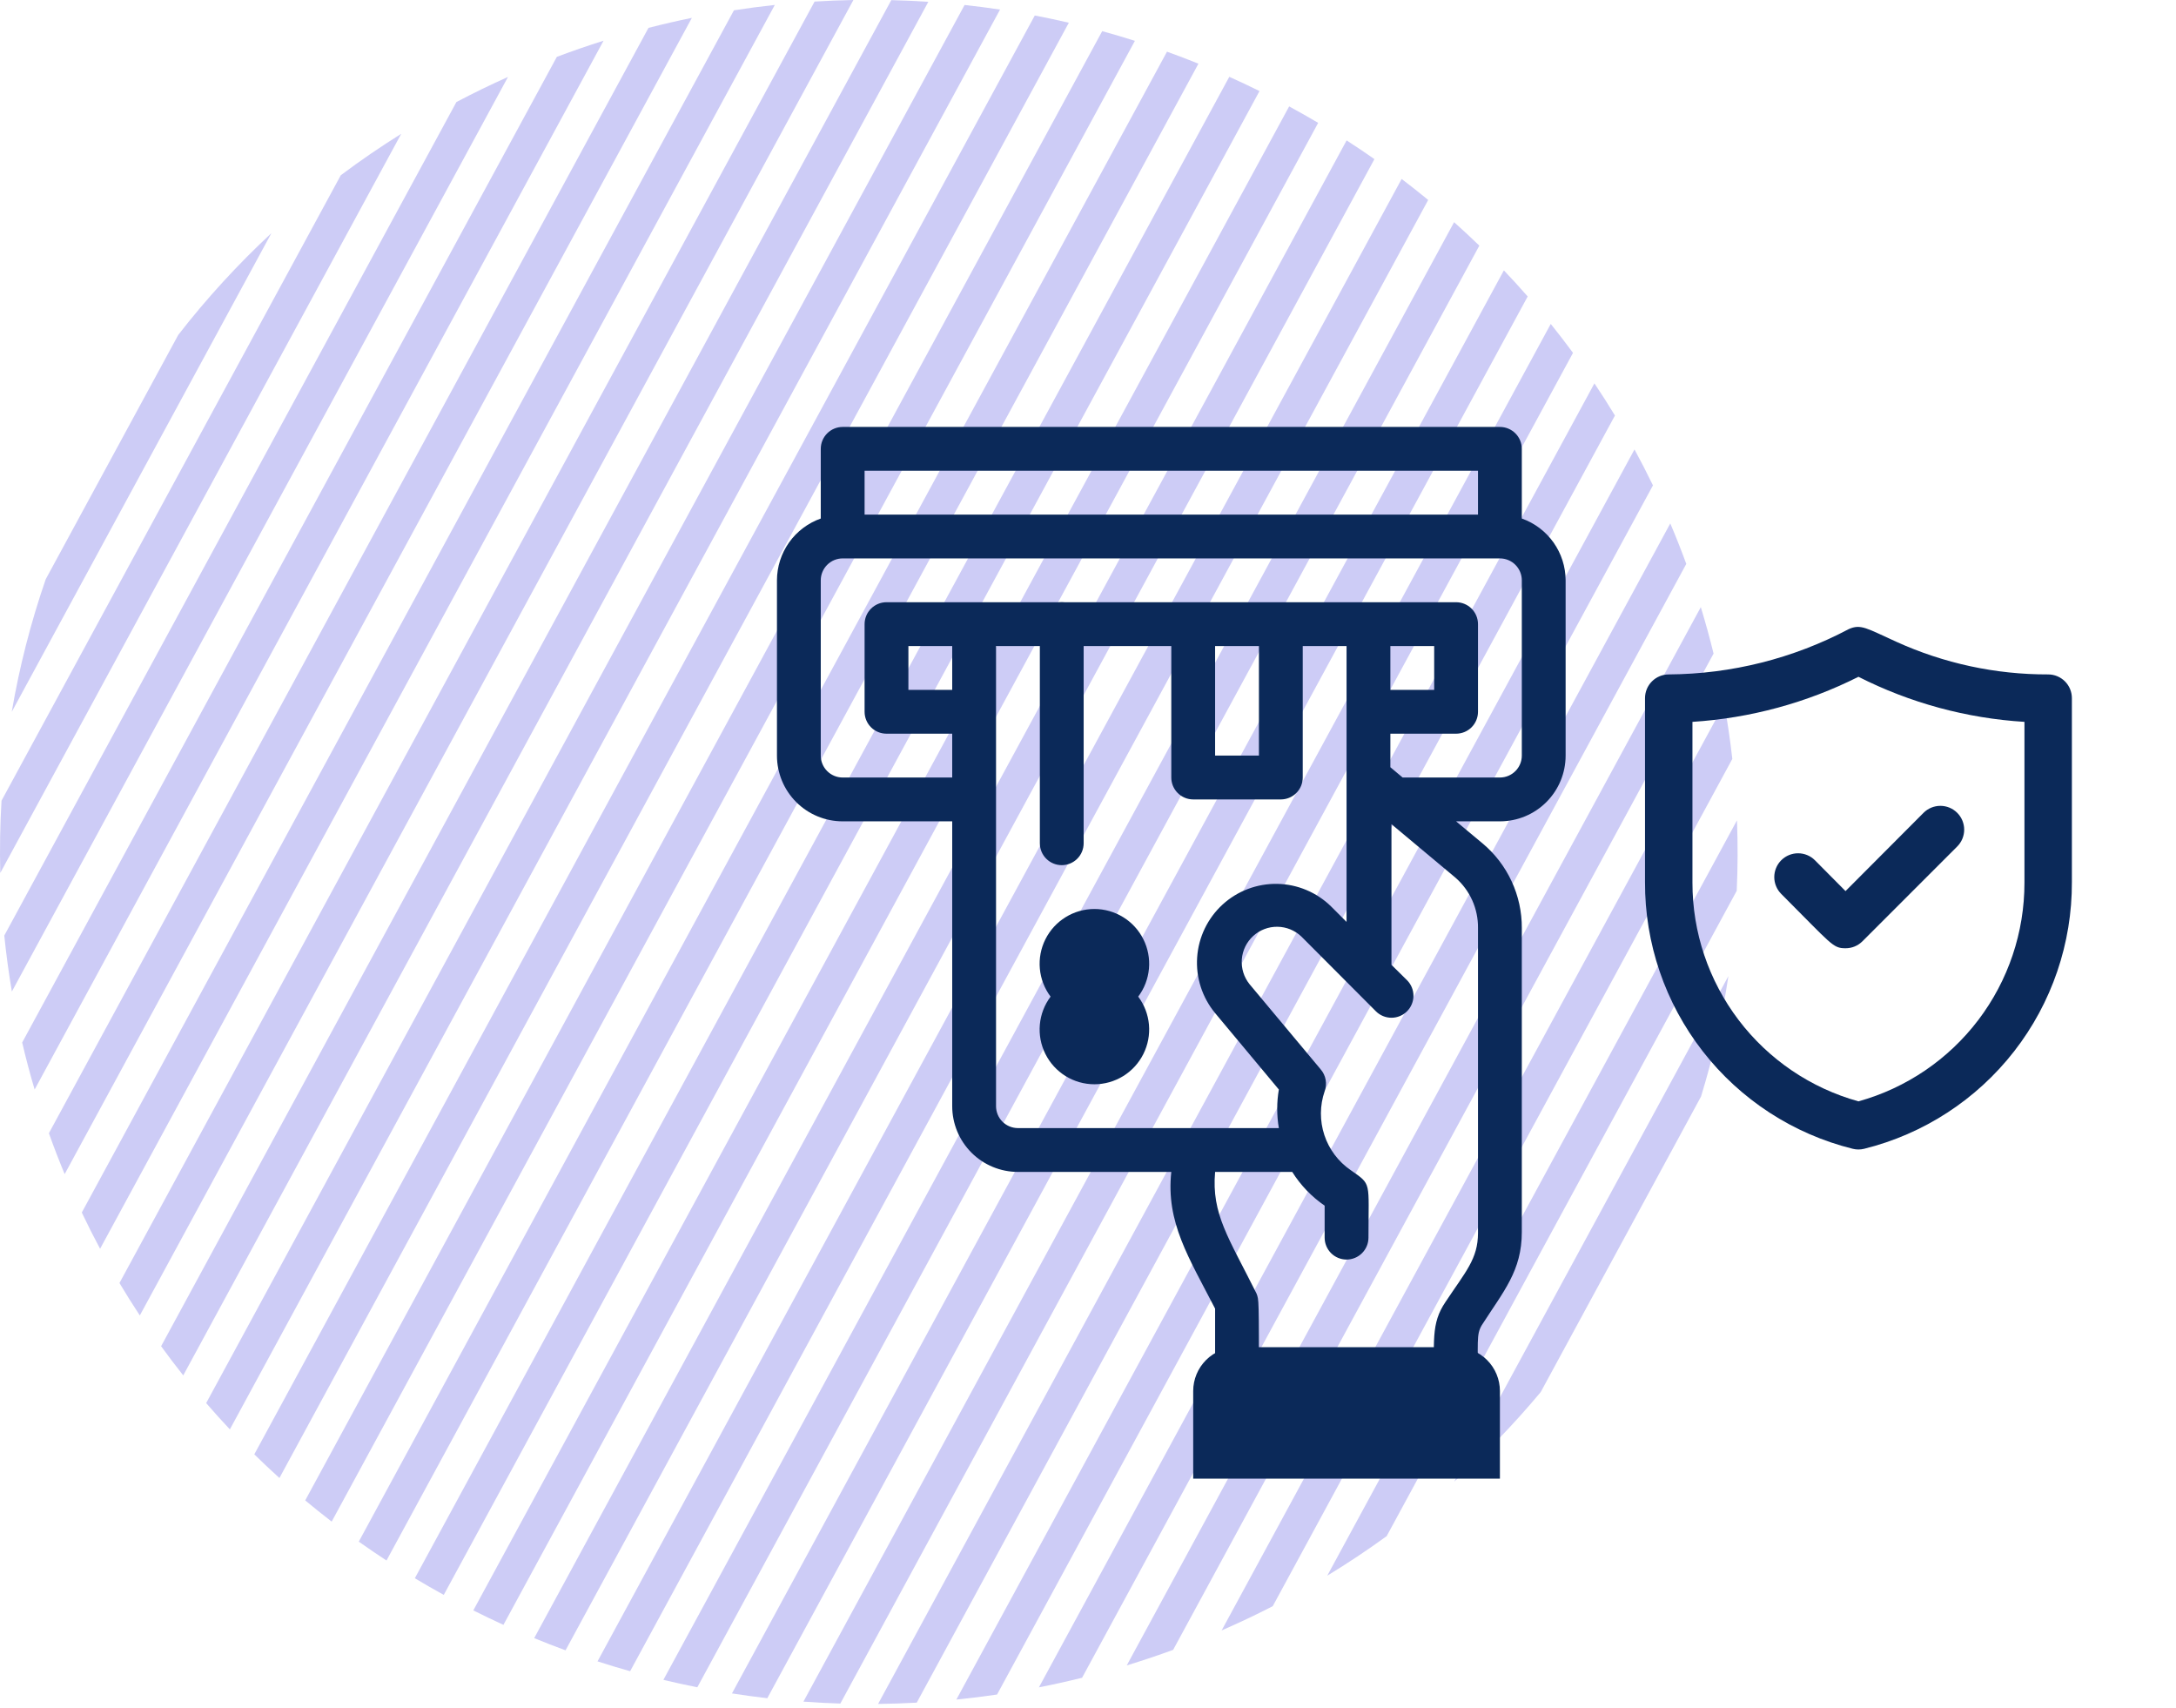
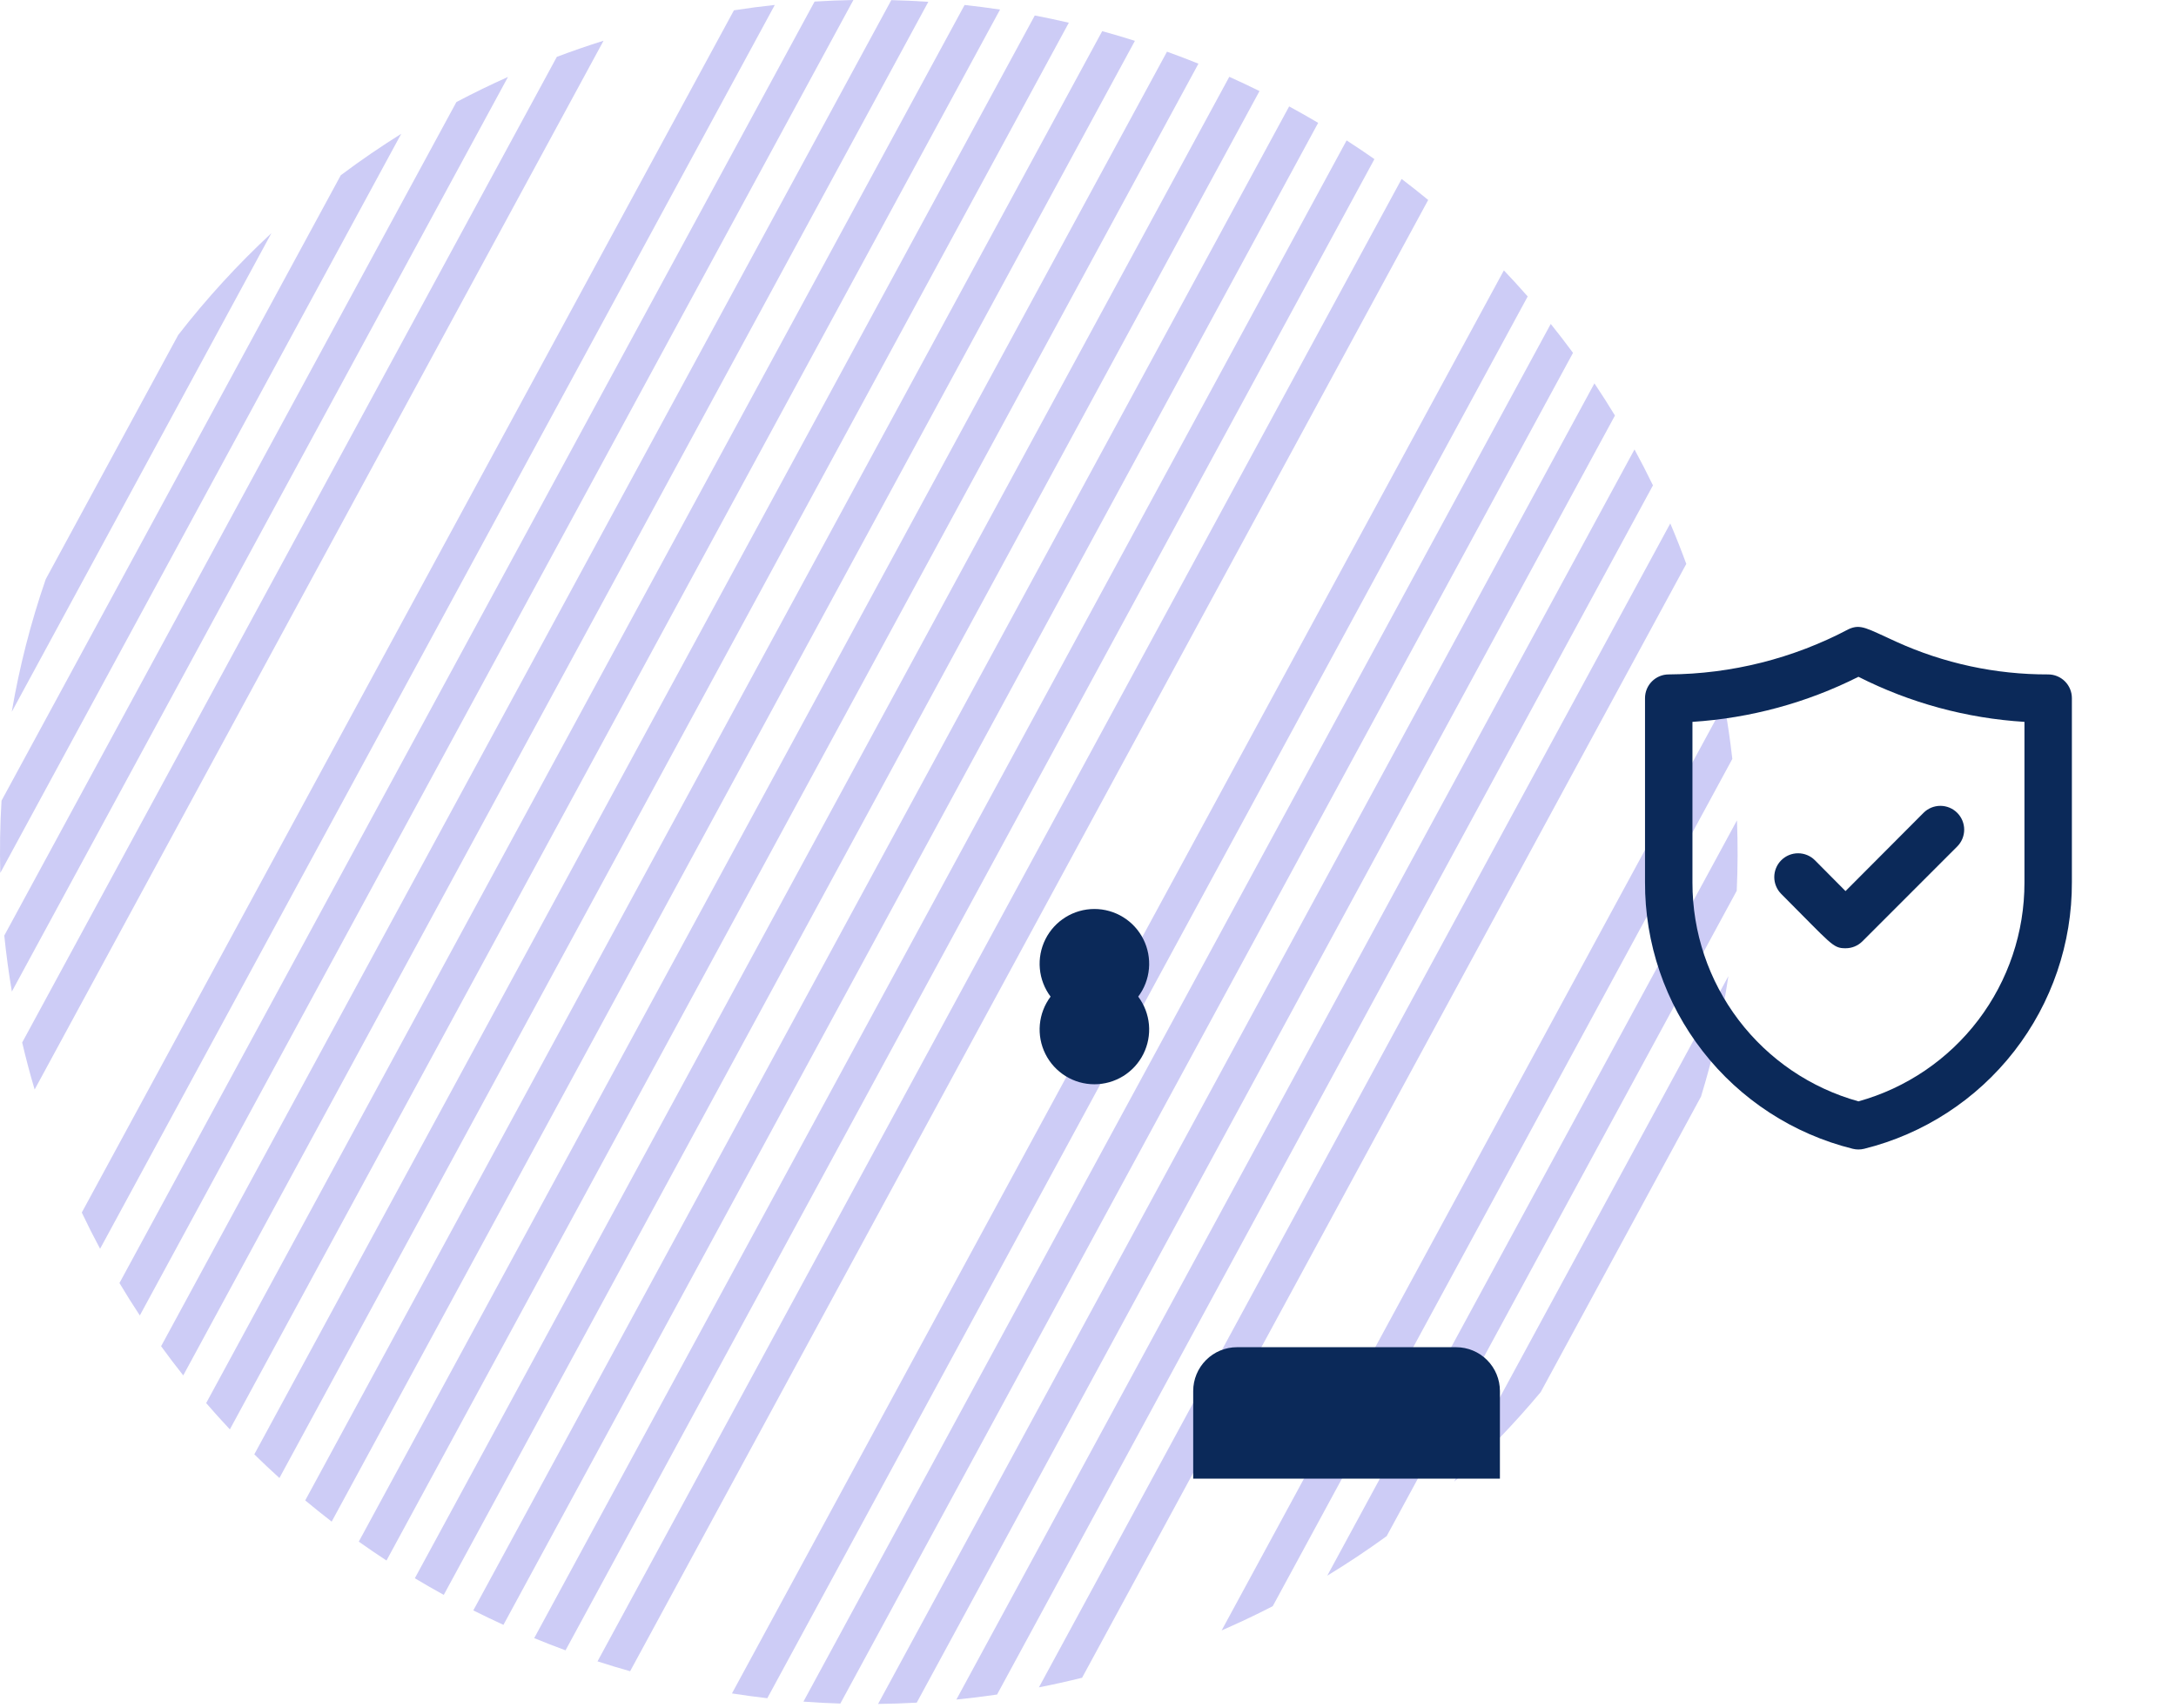
<svg xmlns="http://www.w3.org/2000/svg" width="209" height="164" viewBox="0 0 209 164" fill="none">
  <path d="M45.46 154.651L123.82 10.219C124.763 10.73 125.693 11.257 126.608 11.798L48.355 156.036C47.385 155.594 46.42 155.133 45.46 154.651Z" fill="#CDCCF6" />
  <path d="M51.308 157.314L129.339 13.484C130.245 14.068 131.136 14.666 132.011 15.279L54.318 158.484C53.311 158.114 52.307 157.724 51.308 157.314Z" fill="#CDCCF6" />
  <path d="M57.39 159.544L134.624 17.186C135.49 17.844 136.341 18.517 137.175 19.203L60.522 160.491C59.475 160.197 58.43 159.881 57.39 159.544Z" fill="#CDCCF6" />
-   <path d="M63.717 161.322L139.663 21.336C140.488 22.073 141.297 22.824 142.087 23.589L66.976 162.034C65.888 161.818 64.801 161.581 63.717 161.322Z" fill="#CDCCF6" />
  <path d="M70.303 162.623L144.444 25.965C145.226 26.786 145.988 27.62 146.731 28.469L73.698 163.084C72.566 162.953 71.433 162.8 70.303 162.623Z" fill="#CDCCF6" />
  <path d="M77.167 163.412L148.946 31.107C149.68 32.02 150.393 32.947 151.084 33.886L80.712 163.597C79.531 163.56 78.349 163.498 77.167 163.412Z" fill="#CDCCF6" />
  <path d="M84.338 163.633L153.141 36.815C153.822 37.83 154.479 38.86 155.112 39.903L88.051 163.509C86.816 163.578 85.578 163.619 84.338 163.633Z" fill="#CDCCF6" />
  <path d="M91.857 163.213L156.989 43.162C157.609 44.298 158.2 45.448 158.764 46.61L95.766 162.73C94.468 162.921 93.165 163.082 91.857 163.213Z" fill="#CDCCF6" />
  <path d="M99.786 162.04L160.427 50.266C160.973 51.549 161.485 52.845 161.964 54.153L103.932 161.118C102.559 161.46 101.176 161.767 99.786 162.04Z" fill="#CDCCF6" />
-   <path d="M108.222 159.933L163.358 58.305C163.809 59.779 164.218 61.267 164.585 62.764L112.678 158.438C111.207 158.977 109.721 159.475 108.222 159.933Z" fill="#CDCCF6" />
  <path d="M117.336 156.572L165.611 67.592C165.927 69.345 166.186 71.109 166.386 72.882L122.243 154.247C120.632 155.075 118.995 155.851 117.336 156.572Z" fill="#CDCCF6" />
  <path d="M127.48 151.316L166.833 78.779C166.92 81.028 166.913 83.284 166.809 85.543L133.187 147.517C131.334 148.863 129.43 150.13 127.48 151.316Z" fill="#CDCCF6" />
  <path d="M139.671 142.284L166.008 93.74C165.425 97.618 164.552 101.483 163.379 105.306L147.983 133.683C145.406 136.773 142.626 139.643 139.671 142.284Z" fill="#CDCCF6" />
  <path d="M39.844 151.564C40.756 152.111 41.683 152.643 42.623 153.16L120.973 8.745C120.011 8.269 119.042 7.813 118.07 7.377L39.844 151.564Z" fill="#CDCCF6" />
  <path d="M34.46 148.047C35.332 148.666 36.219 149.27 37.122 149.86L115.108 6.115C114.106 5.711 113.098 5.327 112.087 4.963L34.46 148.047Z" fill="#CDCCF6" />
-   <path d="M29.316 144.087C30.147 144.78 30.994 145.459 31.857 146.124L109.006 3.921C107.962 3.59 106.915 3.281 105.864 2.992L29.316 144.087Z" fill="#CDCCF6" />
+   <path d="M29.316 144.087C30.147 144.78 30.994 145.459 31.857 146.124L109.006 3.921C107.962 3.59 106.915 3.281 105.864 2.992L29.316 144.087" fill="#CDCCF6" />
  <path d="M24.425 139.664C25.211 140.435 26.016 141.193 26.838 141.936L102.66 2.181C101.572 1.928 100.481 1.697 99.389 1.488L24.425 139.664Z" fill="#CDCCF6" />
  <path d="M19.802 134.742C20.542 135.598 21.301 136.44 22.078 137.267L96.052 0.918C94.917 0.748 93.781 0.602 92.645 0.479L19.802 134.742Z" fill="#CDCCF6" />
  <path d="M15.474 129.281C16.161 130.228 16.87 131.162 17.6 132.083L89.164 0.174C87.978 0.095 86.792 0.041 85.607 0.012L15.474 129.281Z" fill="#CDCCF6" />
  <path d="M11.474 123.212C12.102 124.263 12.754 125.302 13.43 126.327L81.967 0C80.722 0.023 79.479 0.073 78.24 0.15L11.474 123.212Z" fill="#CDCCF6" />
  <path d="M7.855 116.443C8.412 117.616 8.999 118.776 9.613 119.923L74.418 0.475C73.104 0.616 71.796 0.788 70.492 0.99L7.855 116.443Z" fill="#CDCCF6" />
-   <path d="M4.696 108.826C5.167 110.147 5.672 111.456 6.211 112.753L66.453 1.715C65.055 2.001 63.665 2.322 62.285 2.677L4.696 108.826Z" fill="#CDCCF6" />
  <path d="M2.13 100.115C2.485 101.632 2.885 103.137 3.327 104.63L57.97 3.91C56.461 4.385 54.965 4.901 53.484 5.459L2.13 100.115Z" fill="#CDCCF6" />
  <path d="M0.411 89.843C0.594 91.644 0.837 93.437 1.14 95.219L48.791 7.389C47.114 8.138 45.462 8.942 43.837 9.799L0.411 89.843Z" fill="#CDCCF6" />
  <path d="M0.147 76.889C0.006 79.207 -0.033 81.523 0.027 83.831L38.537 12.85C36.552 14.091 34.615 15.417 32.733 16.826L0.147 76.889Z" fill="#CDCCF6" />
  <path d="M4.394 55.62C2.942 59.819 1.857 64.078 1.129 68.358L26.068 22.391C22.856 25.374 19.86 28.636 17.12 32.164L4.394 55.62Z" fill="#CDCCF6" />
  <g clip-path="url(#clip0_404_7675)">
    <path d="M109.323 95.709C109.909 94.927 110.266 93.998 110.354 93.025C110.441 92.052 110.256 91.074 109.819 90.2C109.383 89.326 108.711 88.591 107.88 88.078C107.049 87.564 106.091 87.292 105.114 87.292C104.138 87.292 103.18 87.564 102.349 88.078C101.518 88.591 100.846 89.326 100.409 90.2C99.972 91.074 99.787 92.052 99.875 93.025C99.963 93.998 100.32 94.927 100.906 95.709C100.32 96.49 99.963 97.419 99.875 98.392C99.787 99.365 99.972 100.344 100.409 101.217C100.846 102.091 101.518 102.826 102.349 103.34C103.18 103.853 104.138 104.125 105.114 104.125C106.091 104.125 107.049 103.853 107.88 103.34C108.711 102.826 109.383 102.091 109.819 101.217C110.256 100.344 110.441 99.365 110.354 98.392C110.266 97.419 109.909 96.49 109.323 95.709Z" fill="#0B2959" />
-     <path d="M101.979 83.083C101.421 83.083 100.886 82.861 100.491 82.467C100.097 82.072 99.875 81.537 99.875 80.979V59.937C99.875 59.379 100.097 58.844 100.491 58.449C100.886 58.055 101.421 57.833 101.979 57.833C102.537 57.833 103.072 58.055 103.467 58.449C103.862 58.844 104.083 59.379 104.083 59.937V80.979C104.083 81.537 103.862 82.072 103.467 82.467C103.072 82.861 102.537 83.083 101.979 83.083Z" fill="#0B2959" />
-     <path d="M146.167 49.795V43.104C146.167 42.546 145.945 42.011 145.55 41.616C145.156 41.222 144.621 41 144.062 41H80.938C80.379 41 79.844 41.222 79.45 41.616C79.055 42.011 78.833 42.546 78.833 43.104V49.795C77.605 50.23 76.542 51.033 75.788 52.095C75.035 53.157 74.629 54.427 74.625 55.729V72.562C74.625 74.237 75.29 75.842 76.474 77.026C77.658 78.21 79.263 78.875 80.938 78.875H91.458V106.229C91.458 107.903 92.123 109.509 93.307 110.693C94.491 111.877 96.097 112.542 97.771 112.542H112.5C111.974 117.381 114.183 120.769 116.708 125.672V133.583C116.708 134.141 116.93 134.677 117.325 135.071C117.719 135.466 118.254 135.688 118.812 135.688C119.371 135.688 119.906 135.466 120.3 135.071C120.695 134.677 120.917 134.141 120.917 133.583C120.917 124.514 120.917 124.851 120.685 124.22C118.013 118.854 116.351 116.603 116.708 112.542H124.115C124.921 113.823 125.981 114.926 127.229 115.782V118.854C127.229 119.412 127.451 119.947 127.845 120.342C128.24 120.737 128.775 120.958 129.333 120.958C129.891 120.958 130.427 120.737 130.821 120.342C131.216 119.947 131.438 119.412 131.438 118.854C131.438 113.383 131.774 113.804 129.733 112.373C128.545 111.559 127.656 110.376 127.204 109.008C126.751 107.64 126.76 106.161 127.229 104.798C127.36 104.446 127.394 104.065 127.327 103.695C127.26 103.325 127.096 102.979 126.85 102.694L120.012 94.509C119.472 93.838 119.209 92.987 119.274 92.129C119.339 91.27 119.729 90.469 120.364 89.888C120.999 89.306 121.832 88.988 122.692 88.999C123.553 89.009 124.378 89.347 124.999 89.943L132.153 97.118C132.549 97.514 133.087 97.737 133.647 97.737C134.207 97.737 134.745 97.514 135.141 97.118C135.537 96.722 135.76 96.184 135.76 95.624C135.76 95.064 135.537 94.526 135.141 94.13L133.647 92.657V79.148L139.791 84.283C140.482 84.884 141.033 85.628 141.408 86.464C141.782 87.3 141.97 88.207 141.958 89.122V118.412C141.958 120.895 140.759 122.137 138.844 125.019C137.413 127.124 137.75 128.765 137.75 133.583C137.75 134.141 137.972 134.677 138.366 135.071C138.761 135.466 139.296 135.688 139.854 135.688C140.412 135.688 140.947 135.466 141.342 135.071C141.737 134.677 141.958 134.141 141.958 133.583C141.958 128.723 141.79 128.176 142.316 127.271C144.42 123.988 146.167 122.053 146.167 118.307V89.122C146.175 87.57 145.84 86.034 145.185 84.626C144.531 83.218 143.572 81.973 142.379 80.979L139.854 78.875H144.062C145.737 78.875 147.342 78.21 148.526 77.026C149.71 75.842 150.375 74.237 150.375 72.562V55.729C150.371 54.427 149.965 53.157 149.212 52.095C148.458 51.033 147.395 50.23 146.167 49.795ZM83.042 45.208H141.958V49.417H83.042V45.208ZM91.458 66.25H87.25V62.042H91.458V66.25ZM129.333 88.533L127.86 87.06C126.477 85.696 124.622 84.915 122.679 84.88C120.736 84.844 118.854 85.557 117.422 86.87C115.989 88.184 115.117 89.997 114.984 91.936C114.851 93.875 115.468 95.79 116.708 97.287L122.831 104.63C122.621 105.856 122.621 107.108 122.831 108.333H97.771C97.213 108.333 96.678 108.112 96.283 107.717C95.888 107.322 95.667 106.787 95.667 106.229V62.042H112.5V74.667C112.5 75.225 112.722 75.76 113.116 76.154C113.511 76.549 114.046 76.771 114.604 76.771H123.021C123.579 76.771 124.114 76.549 124.509 76.154C124.903 75.76 125.125 75.225 125.125 74.667V62.042H129.333V88.533ZM116.708 72.562V62.042H120.917V72.562H116.708ZM146.167 72.562C146.167 73.121 145.945 73.656 145.55 74.05C145.156 74.445 144.621 74.667 144.062 74.667H134.72L133.542 73.678V70.458H139.854C140.412 70.458 140.947 70.237 141.342 69.842C141.737 69.447 141.958 68.912 141.958 68.354V59.938C141.958 59.379 141.737 58.844 141.342 58.45C140.947 58.055 140.412 57.833 139.854 57.833H85.146C84.588 57.833 84.053 58.055 83.658 58.45C83.263 58.844 83.042 59.379 83.042 59.938V68.354C83.042 68.912 83.263 69.447 83.658 69.842C84.053 70.237 84.588 70.458 85.146 70.458H91.458V74.667H80.938C80.379 74.667 79.844 74.445 79.45 74.05C79.055 73.656 78.833 73.121 78.833 72.562V55.729C78.833 55.171 79.055 54.636 79.45 54.241C79.844 53.847 80.379 53.625 80.938 53.625H144.062C144.621 53.625 145.156 53.847 145.55 54.241C145.945 54.636 146.167 55.171 146.167 55.729V72.562ZM133.542 66.25V62.042H137.75V66.25H133.542Z" fill="#0B2959" />
    <path d="M114.604 142V133.583C114.604 132.467 115.048 131.397 115.837 130.608C116.626 129.818 117.696 129.375 118.813 129.375H139.854C140.97 129.375 142.041 129.818 142.83 130.608C143.619 131.397 144.063 132.467 144.063 133.583V142H114.604Z" fill="#0B2959" />
    <path d="M187.986 81.291L178.875 90.402C178.662 90.613 178.41 90.78 178.132 90.894C177.855 91.007 177.557 91.064 177.258 91.063C176.028 91.063 175.959 90.721 171.085 85.847C170.656 85.418 170.415 84.836 170.415 84.229C170.415 83.623 170.656 83.041 171.085 82.612C171.514 82.183 172.096 81.942 172.702 81.942C173.309 81.942 173.89 82.183 174.319 82.612L177.258 85.573L184.751 78.057C185.18 77.628 185.762 77.387 186.369 77.387C186.975 77.387 187.557 77.628 187.986 78.057C188.415 78.486 188.656 79.067 188.656 79.674C188.656 80.28 188.415 80.862 187.986 81.291Z" fill="#0B2959" />
    <path d="M177.953 110.321C178.312 110.41 178.688 110.41 179.047 110.321C184.762 108.903 189.836 105.606 193.454 100.959C197.072 96.312 199.025 90.585 199 84.696V67.044C199 66.44 198.76 65.86 198.333 65.433C197.905 65.006 197.326 64.766 196.722 64.766C191.686 64.781 186.705 63.709 182.122 61.623C179.297 60.347 178.728 59.892 177.566 60.416C172.237 63.235 166.307 64.728 160.278 64.766C159.674 64.766 159.094 65.006 158.667 65.433C158.24 65.86 158 66.44 158 67.044V84.696C157.975 90.585 159.928 96.312 163.546 100.959C167.164 105.606 172.238 108.903 177.953 110.321ZM162.556 69.322C168.107 68.966 173.53 67.495 178.5 64.994C183.464 67.508 188.89 68.981 194.444 69.322V84.765C194.449 89.527 192.892 94.16 190.012 97.953C187.132 101.746 183.088 104.49 178.5 105.766C173.911 104.49 169.867 101.746 166.988 97.953C164.108 94.16 162.551 89.527 162.556 84.765V69.322Z" fill="#0B2959" />
  </g>
  <defs>
    <clipPath id="clip0_404_7675">
      <rect width="147" height="101" fill="white" transform="translate(62 41)" />
    </clipPath>
  </defs>
</svg>